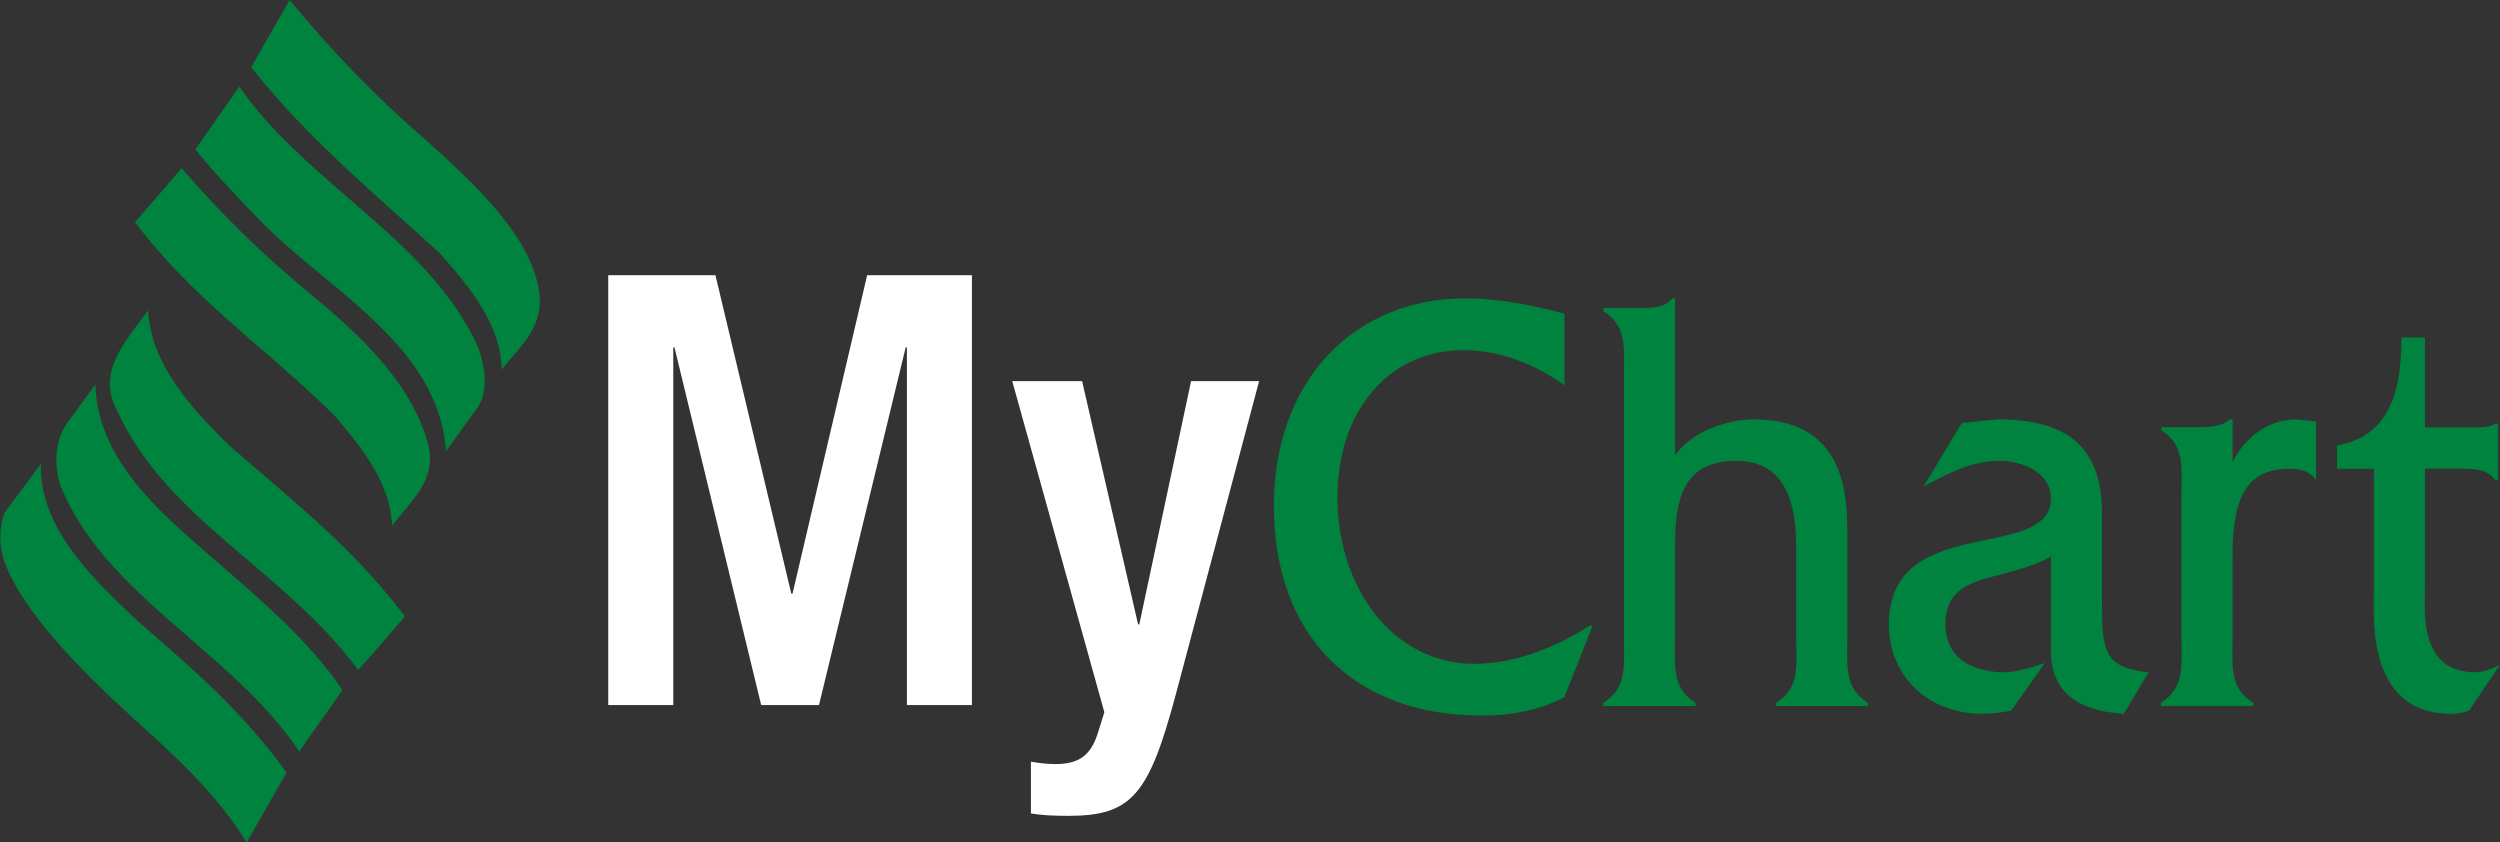
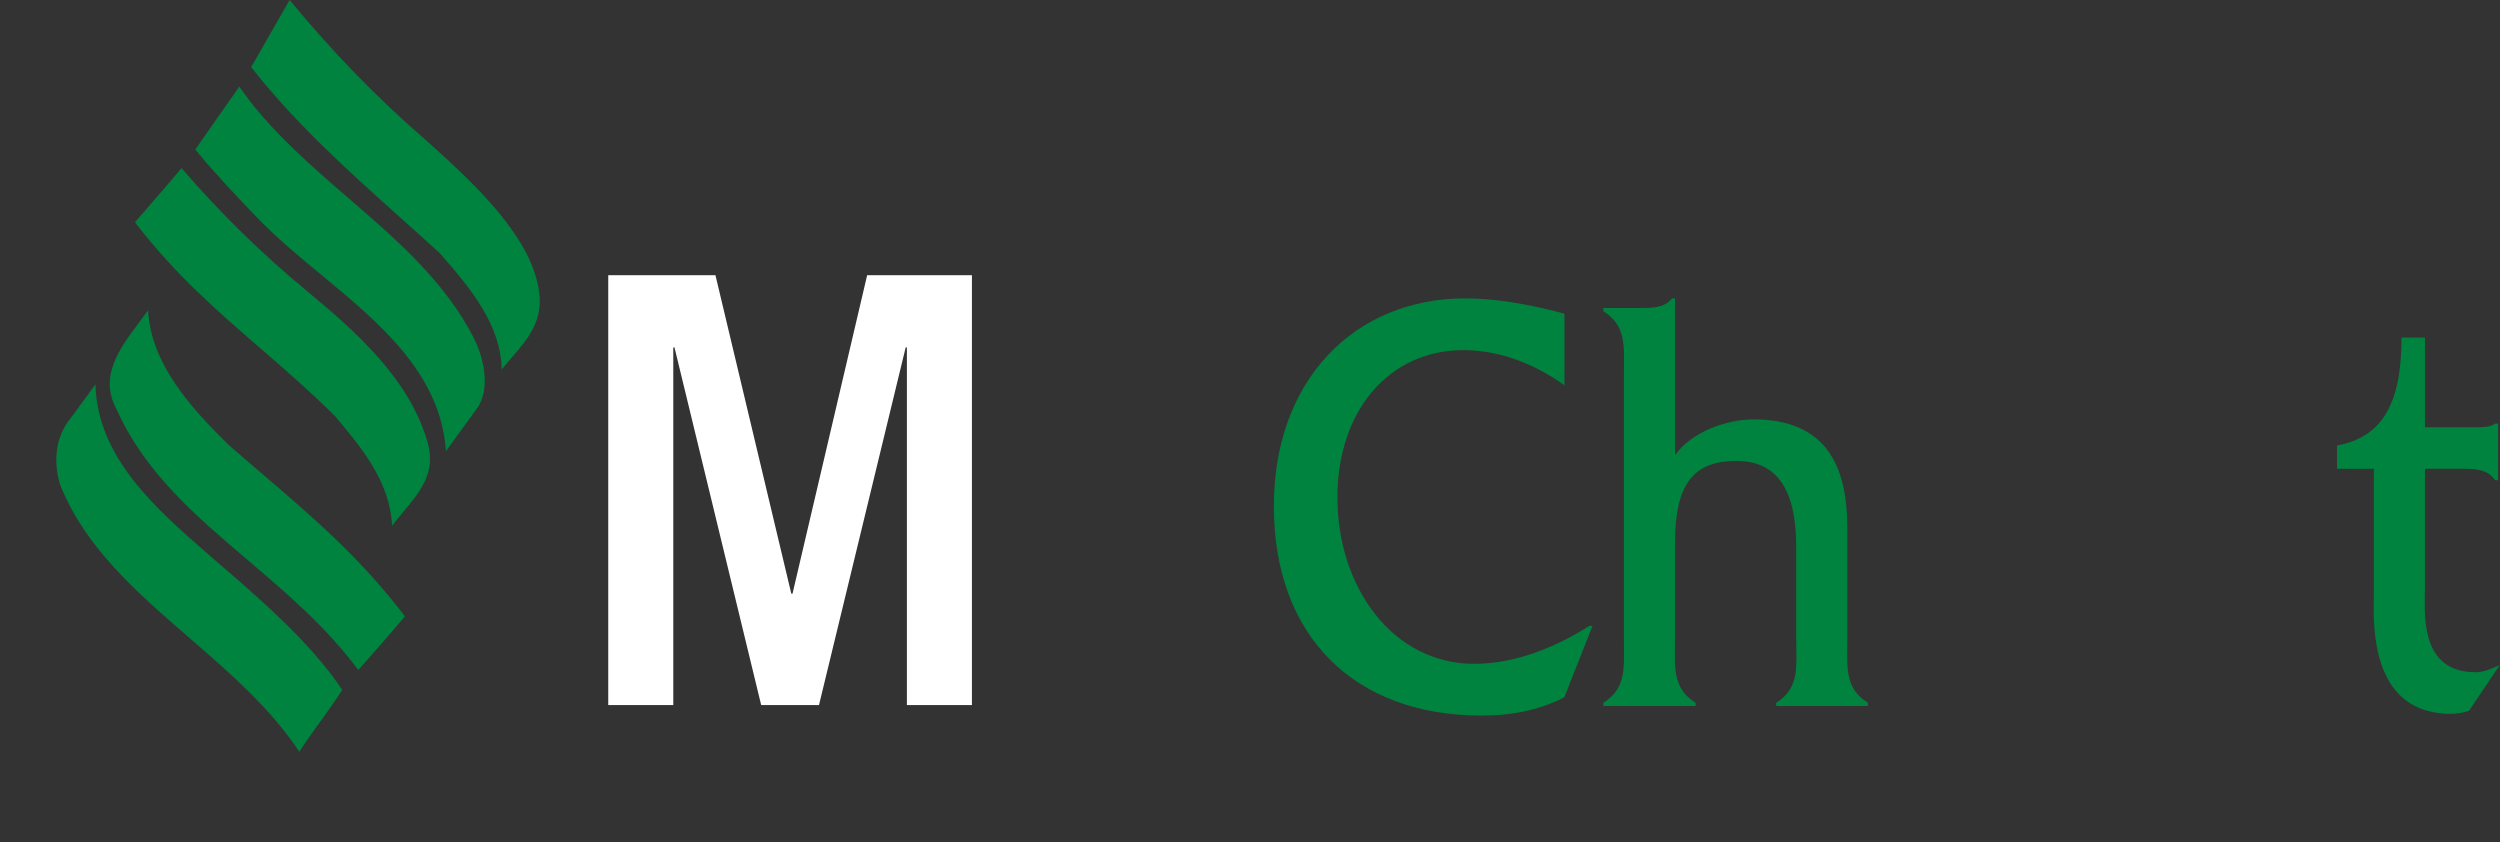
<svg xmlns="http://www.w3.org/2000/svg" id="Layer_1" width="210.024" height="70.776" version="1.1" viewBox="0 0 210.024 70.776">
  <rect x="0" y="0" width="210.024" height="70.776" fill="#333333" stroke="none" />
  <g>
    <path d="M43.143,29.861c1.393-1.592,2.432-3.044,2.161-5.247-.563-4.577-5.214-9.001-9.569-12.879-4.038-3.491-7.873-7.439-11.401-11.735l-3.233,5.637.143.182c3.691,4.673,8.156,8.671,12.473,12.538,1.078.965,2.152,1.928,3.21,2.896,2.738,3.085,5.168,6.148,5.218,9.795.313-.405.659-.8.997-1.187h.002Z" fill="#00833e" />
    <path d="M39.835,28.458c-2.4-4.769-6.551-8.352-10.565-11.817-3.283-2.834-6.678-5.763-9.161-9.358l-.008-.004-3.699,5.285.149.174c1.593,1.937,3.625,4.072,5.227,5.724,1.55,1.595,3.404,3.13,5.198,4.614,4.944,4.093,10.05,8.319,10.487,14.827l2.744-3.784c.97-1.673.409-4.099-.372-5.661Z" fill="#00833e" />
    <path d="M33.88,43.002c1.426-1.704,2.772-3.313,2.043-5.847-1.524-5.248-5.814-9.128-10.077-12.652-3.895-3.227-7.366-6.626-10.597-10.381-.831.996-1.67,1.964-2.485,2.902-.44.507-.982,1.128-1.422,1.64l.074.108c3.291,4.278,6.769,7.292,10.449,10.48,2.043,1.77,4.154,3.6,6.259,5.683,2.2,2.609,4.647,5.512,4.813,9.235.3-.401.624-.788.942-1.168h0Z" fill="#00833e" />
    <path d="M11.686,27.089c-1.672,2.232-3.4,4.539-1.87,7.352,2.418,5.318,6.593,8.869,11.014,12.627,3.227,2.745,6.563,5.58,9.263,9.21,1.382-1.512,2.965-3.359,3.925-4.493l-.089-.121c-3.688-4.836-7.783-8.336-12.115-12.038-.846-.723-1.698-1.452-2.555-2.197-3.213-3.155-6.585-6.85-6.818-11.364-.238.336-.492.676-.754,1.026h-.002Z" fill="#00833e" />
    <path d="M5.037,40.688c2.127,5.327,6.381,9.011,10.886,12.911,3.327,2.882,6.768,5.859,9.226,9.559.562-.883,1.181-1.74,1.782-2.571.617-.853,1.253-1.733,1.82-2.634-2.662-3.991-7.015-7.734-10.523-10.747l-.782-.682c-4.364-3.806-9.28-8.092-9.426-14.24l-2.005,2.746c-1.501,1.76-1.477,3.966-.979,5.66v-.002Z" fill="#00833e" />
-     <path d="M2.115,40.745c-.545.744-1.411,1.865-1.687,2.269s-.66,2.257-.137,3.913c1.328,4.209,6.637,9.543,10.907,13.409,3.453,3.128,7.023,6.359,9.524,10.44l3.351-5.87-.077-.115c-3.642-4.994-7.521-8.358-12.008-12.248l-.464-.412c-3.693-3.48-8.23-7.758-8.096-13.159-.437.578-.867,1.165-1.313,1.773h0Z" fill="#00833e" />
  </g>
  <path d="M60.104,23.117l6.373,26.757h.101l6.272-26.757h8.801v36.114h-5.463v-30.045h-.101l-7.284,30.045h-4.856l-7.284-30.045h-.101v30.045h-5.463V23.117h9.006Z" fill="#fff" />
-   <path d="M90.907,32.019l4.704,20.435h.101l4.35-20.435h5.716l-6.98,26.252c-2.277,8.498-3.692,10.268-9.055,10.268-1.214,0-2.276-.051-3.136-.203v-4.35c.809.152,1.518.203,2.074.203,1.872,0,2.934-.658,3.54-2.58l.556-1.771-7.739-27.82s5.867,0,5.867,0Z" fill="#fff" />
  <g>
    <path d="M133.501,52.593c-2.282,1.449-5.809,3.176-9.656,3.176-3.268,0-6.234-1.497-8.352-4.213-2.023-2.597-3.137-6.068-3.137-9.773,0-7.282,4.349-12.368,10.577-12.368,2.827,0,5.724.992,8.378,2.87l.119.084v-6.02l-.056-.015c-3.278-.864-5.917-1.267-8.304-1.267-4.567,0-8.667,1.704-11.543,4.797-2.95,3.173-4.509,7.557-4.509,12.677,0,10.841,6.692,17.576,17.464,17.576,2.638,0,4.962-.514,6.908-1.526l.025-.013,2.333-5.893.041-.103h-.269l-.018.012h0Z" fill="#00833e" />
    <path d="M155.186,54.368c.003-.244.007-.495.007-.75v-9.206c0-2.836-.507-4.941-1.55-6.435-1.271-1.821-3.394-2.745-6.309-2.745-2.273,0-5.223,1.034-6.617,3.014v-13.18h-.249l-.022.029c-.615.781-1.684.781-2.718.781h-3.034v.268l.035.022c1.749,1.104,1.728,2.67,1.702,4.651-.003.244-.007.493-.007.748v22.054c0,.255.003.504.007.748.026,1.982.046,3.547-1.702,4.651l-.035.022v.268h7.753v-.268l-.035-.022c-1.749-1.104-1.728-2.669-1.702-4.649.003-.245.007-.495.007-.75v-7.992c0-4.904,1.495-6.905,5.159-6.905,3.38,0,5.023,2.358,5.023,7.208v7.688c0,.289.005.57.01.845.034,1.939.061,3.469-1.659,4.555l-.035.022v.268h7.707v-.268l-.035-.022c-1.748-1.104-1.727-2.668-1.701-4.649h-.002Z" fill="#00833e" />
-     <path d="M176.588,50.582v-7.588c-.021-2.91-.856-4.937-2.551-6.199-1.412-1.052-3.445-1.563-6.223-1.563h-.003l-2.997.307-3.207,5.318.318-.165c2.041-1.059,3.802-1.973,6.074-1.973,1.727,0,4.295.842,4.295,3.163s-2.501,2.854-5.397,3.46c-3.85.807-8.214,1.721-8.214,7.111,0,4.352,3.305,7.511,7.86,7.511.717,0,1.519-.086,2.382-.254l.03-.006,2.834-4.002-.215.07c-1.069.346-2.174.704-3.255.704-1.146,0-4.886-.293-4.886-4.072,0-2.96,2.259-3.534,4.442-4.089l.269-.07c1.419-.381,2.885-.776,4.15-1.479v7.864c0,3.314,1.989,5.06,6.079,5.335l.045.003,2.087-3.477-.115-.014c-3.63-.438-3.803-1.765-3.803-5.894h0Z" fill="#00833e" />
-     <path d="M187.559,38.814v-3.582h-.242l-.022.021c-.617.587-1.685.636-2.725.636h-2.989v.268l.035.022c1.704,1.101,1.683,2.639,1.656,4.586-.003.248-.007.502-.007.763v12.089c0,.255.003.505.007.75.026,1.981.046,3.546-1.702,4.649l-.035.022v.268h7.753v-.268l-.035-.022c-1.748-1.104-1.727-2.668-1.701-4.649.003-.244.007-.495.007-.75v-7.082c0-5.084,1.403-7.158,4.841-7.158.635,0,1.503.135,2.037.782l.133.161v-4.93l-1.714-.158c-2.166,0-4.212,1.396-5.296,3.582h-.002Z" fill="#00833e" />
    <path d="M209.76,55.976c-.575.246-1.168.5-1.792.5-1.261,0-2.253-.359-2.947-1.068-1.393-1.422-1.341-3.941-1.311-5.447.004-.2.008-.382.008-.542v-10.04h2.656c.095,0,.19,0,.287,0,1.119,0,2.282-.016,2.93.93l.022.033h.25v-4.753h-.233l-.019.013c-.437.291-1.102.291-1.689.291h-4.203v-7.536h-1.972v.075c0,5.51-1.652,8.28-5.355,8.98l-.061.012v1.959h3.096v10.445c0,.129-.002.284-.006.462-.03,1.729-.102,5.778,2.123,8.042,1.068,1.086,2.541,1.638,4.377,1.638.47,0,.968-.086,1.48-.257l.024-.008,2.568-3.822-.233.1v-.004Z" fill="#00833e" />
  </g>
</svg>